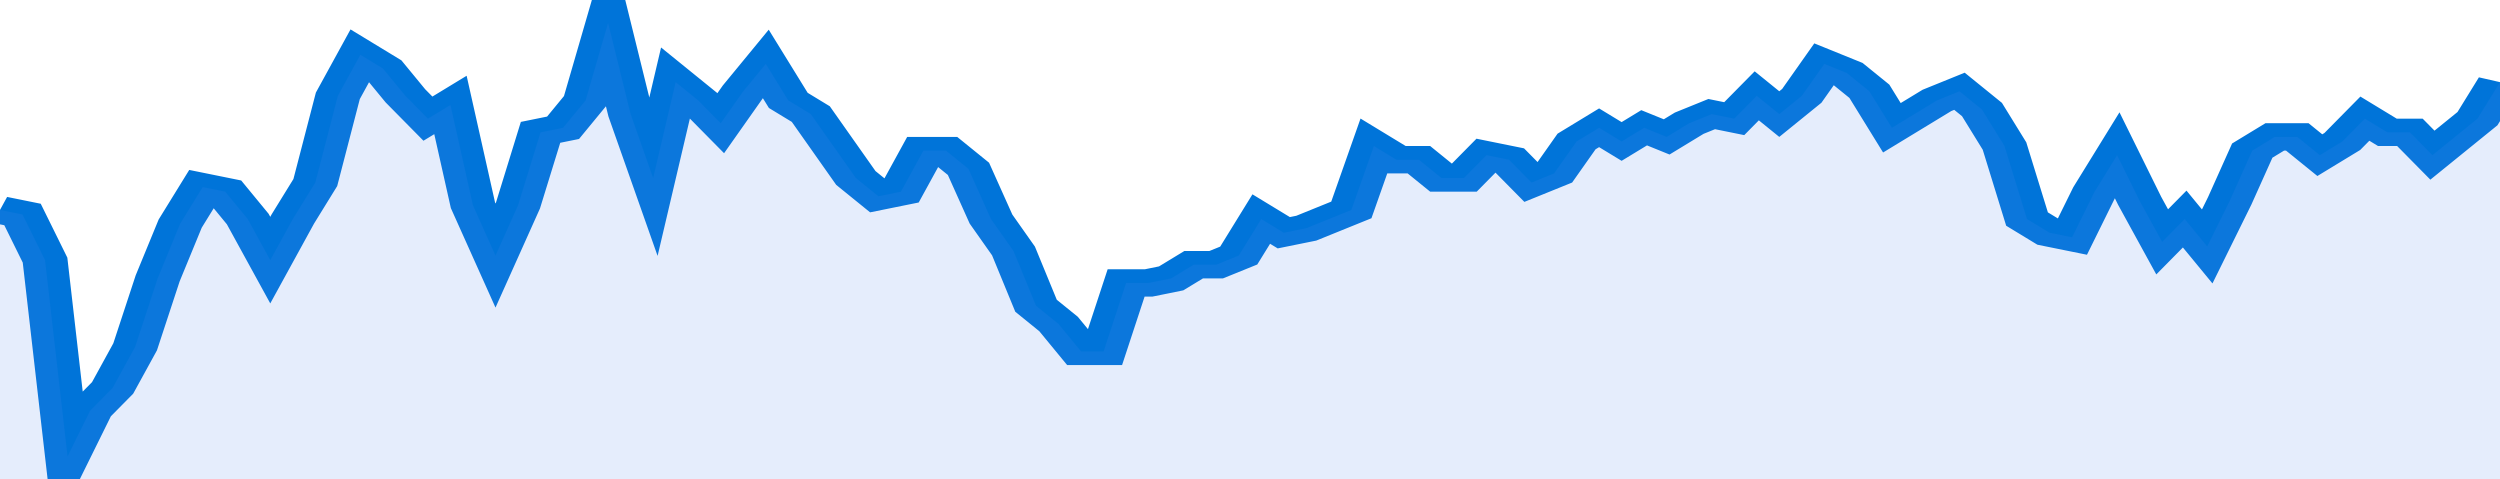
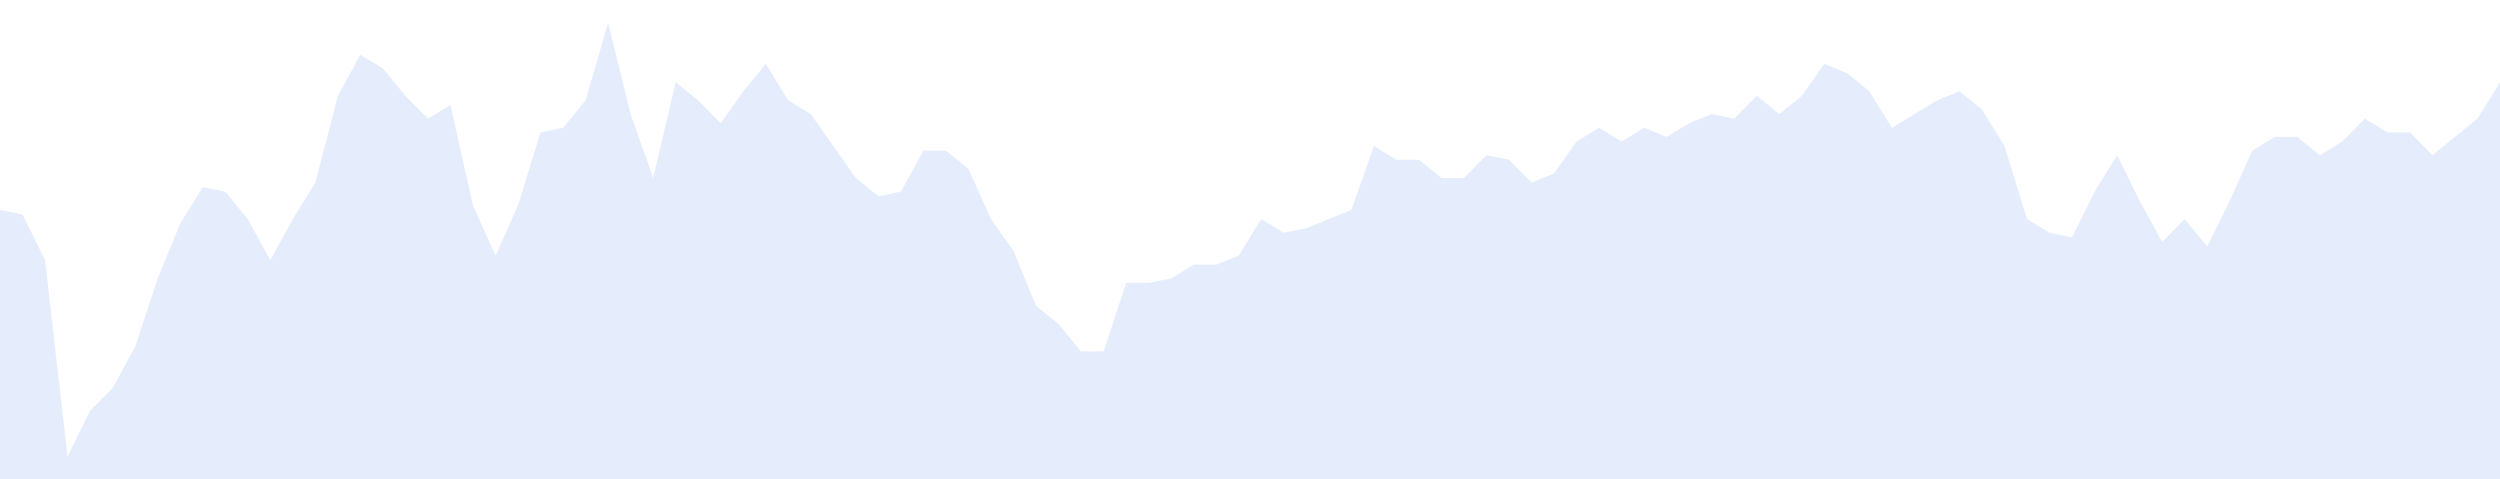
<svg xmlns="http://www.w3.org/2000/svg" viewBox="0 0 333 105" width="120" height="23" preserveAspectRatio="none">
-   <polyline fill="none" stroke="#0074d9" stroke-width="6" points="0, 46 3, 47 6, 57 9, 100 12, 90 15, 85 18, 76 21, 61 24, 49 27, 41 30, 42 33, 48 36, 57 39, 48 42, 40 45, 21 48, 12 51, 15 54, 21 57, 26 60, 23 63, 45 66, 56 69, 45 72, 29 75, 28 78, 22 81, 5 84, 25 87, 39 90, 18 93, 22 96, 27 99, 20 102, 14 105, 22 108, 25 111, 32 114, 39 117, 43 120, 42 123, 33 126, 33 129, 37 132, 48 135, 55 138, 67 141, 71 144, 77 147, 77 150, 62 153, 62 156, 61 159, 58 162, 58 165, 56 168, 48 171, 51 174, 50 177, 48 180, 46 183, 32 186, 35 189, 35 192, 39 195, 39 198, 34 201, 35 204, 40 207, 38 210, 31 213, 28 216, 31 219, 28 222, 30 225, 27 228, 25 231, 26 234, 21 237, 25 240, 21 243, 14 246, 16 249, 20 252, 28 255, 25 258, 22 261, 20 264, 24 267, 32 270, 48 273, 51 276, 52 279, 42 282, 34 285, 44 288, 53 291, 48 294, 54 297, 44 300, 33 303, 30 306, 30 309, 34 312, 31 315, 26 318, 29 321, 29 324, 34 327, 30 330, 26 333, 18 333, 18 "> </polyline>
  <polygon fill="#5085ec" opacity="0.15" points="0, 105 0, 46 3, 47 6, 57 9, 100 12, 90 15, 85 18, 76 21, 61 24, 49 27, 41 30, 42 33, 48 36, 57 39, 48 42, 40 45, 21 48, 12 51, 15 54, 21 57, 26 60, 23 63, 45 66, 56 69, 45 72, 29 75, 28 78, 22 81, 5 84, 25 87, 39 90, 18 93, 22 96, 27 99, 20 102, 14 105, 22 108, 25 111, 32 114, 39 117, 43 120, 42 123, 33 126, 33 129, 37 132, 48 135, 55 138, 67 141, 71 144, 77 147, 77 150, 62 153, 62 156, 61 159, 58 162, 58 165, 56 168, 48 171, 51 174, 50 177, 48 180, 46 183, 32 186, 35 189, 35 192, 39 195, 39 198, 34 201, 35 204, 40 207, 38 210, 31 213, 28 216, 31 219, 28 222, 30 225, 27 228, 25 231, 26 234, 21 237, 25 240, 21 243, 14 246, 16 249, 20 252, 28 255, 25 258, 22 261, 20 264, 24 267, 32 270, 48 273, 51 276, 52 279, 42 282, 34 285, 44 288, 53 291, 48 294, 54 297, 44 300, 33 303, 30 306, 30 309, 34 312, 31 315, 26 318, 29 321, 29 324, 34 327, 30 330, 26 333, 18 333, 105 " />
</svg>